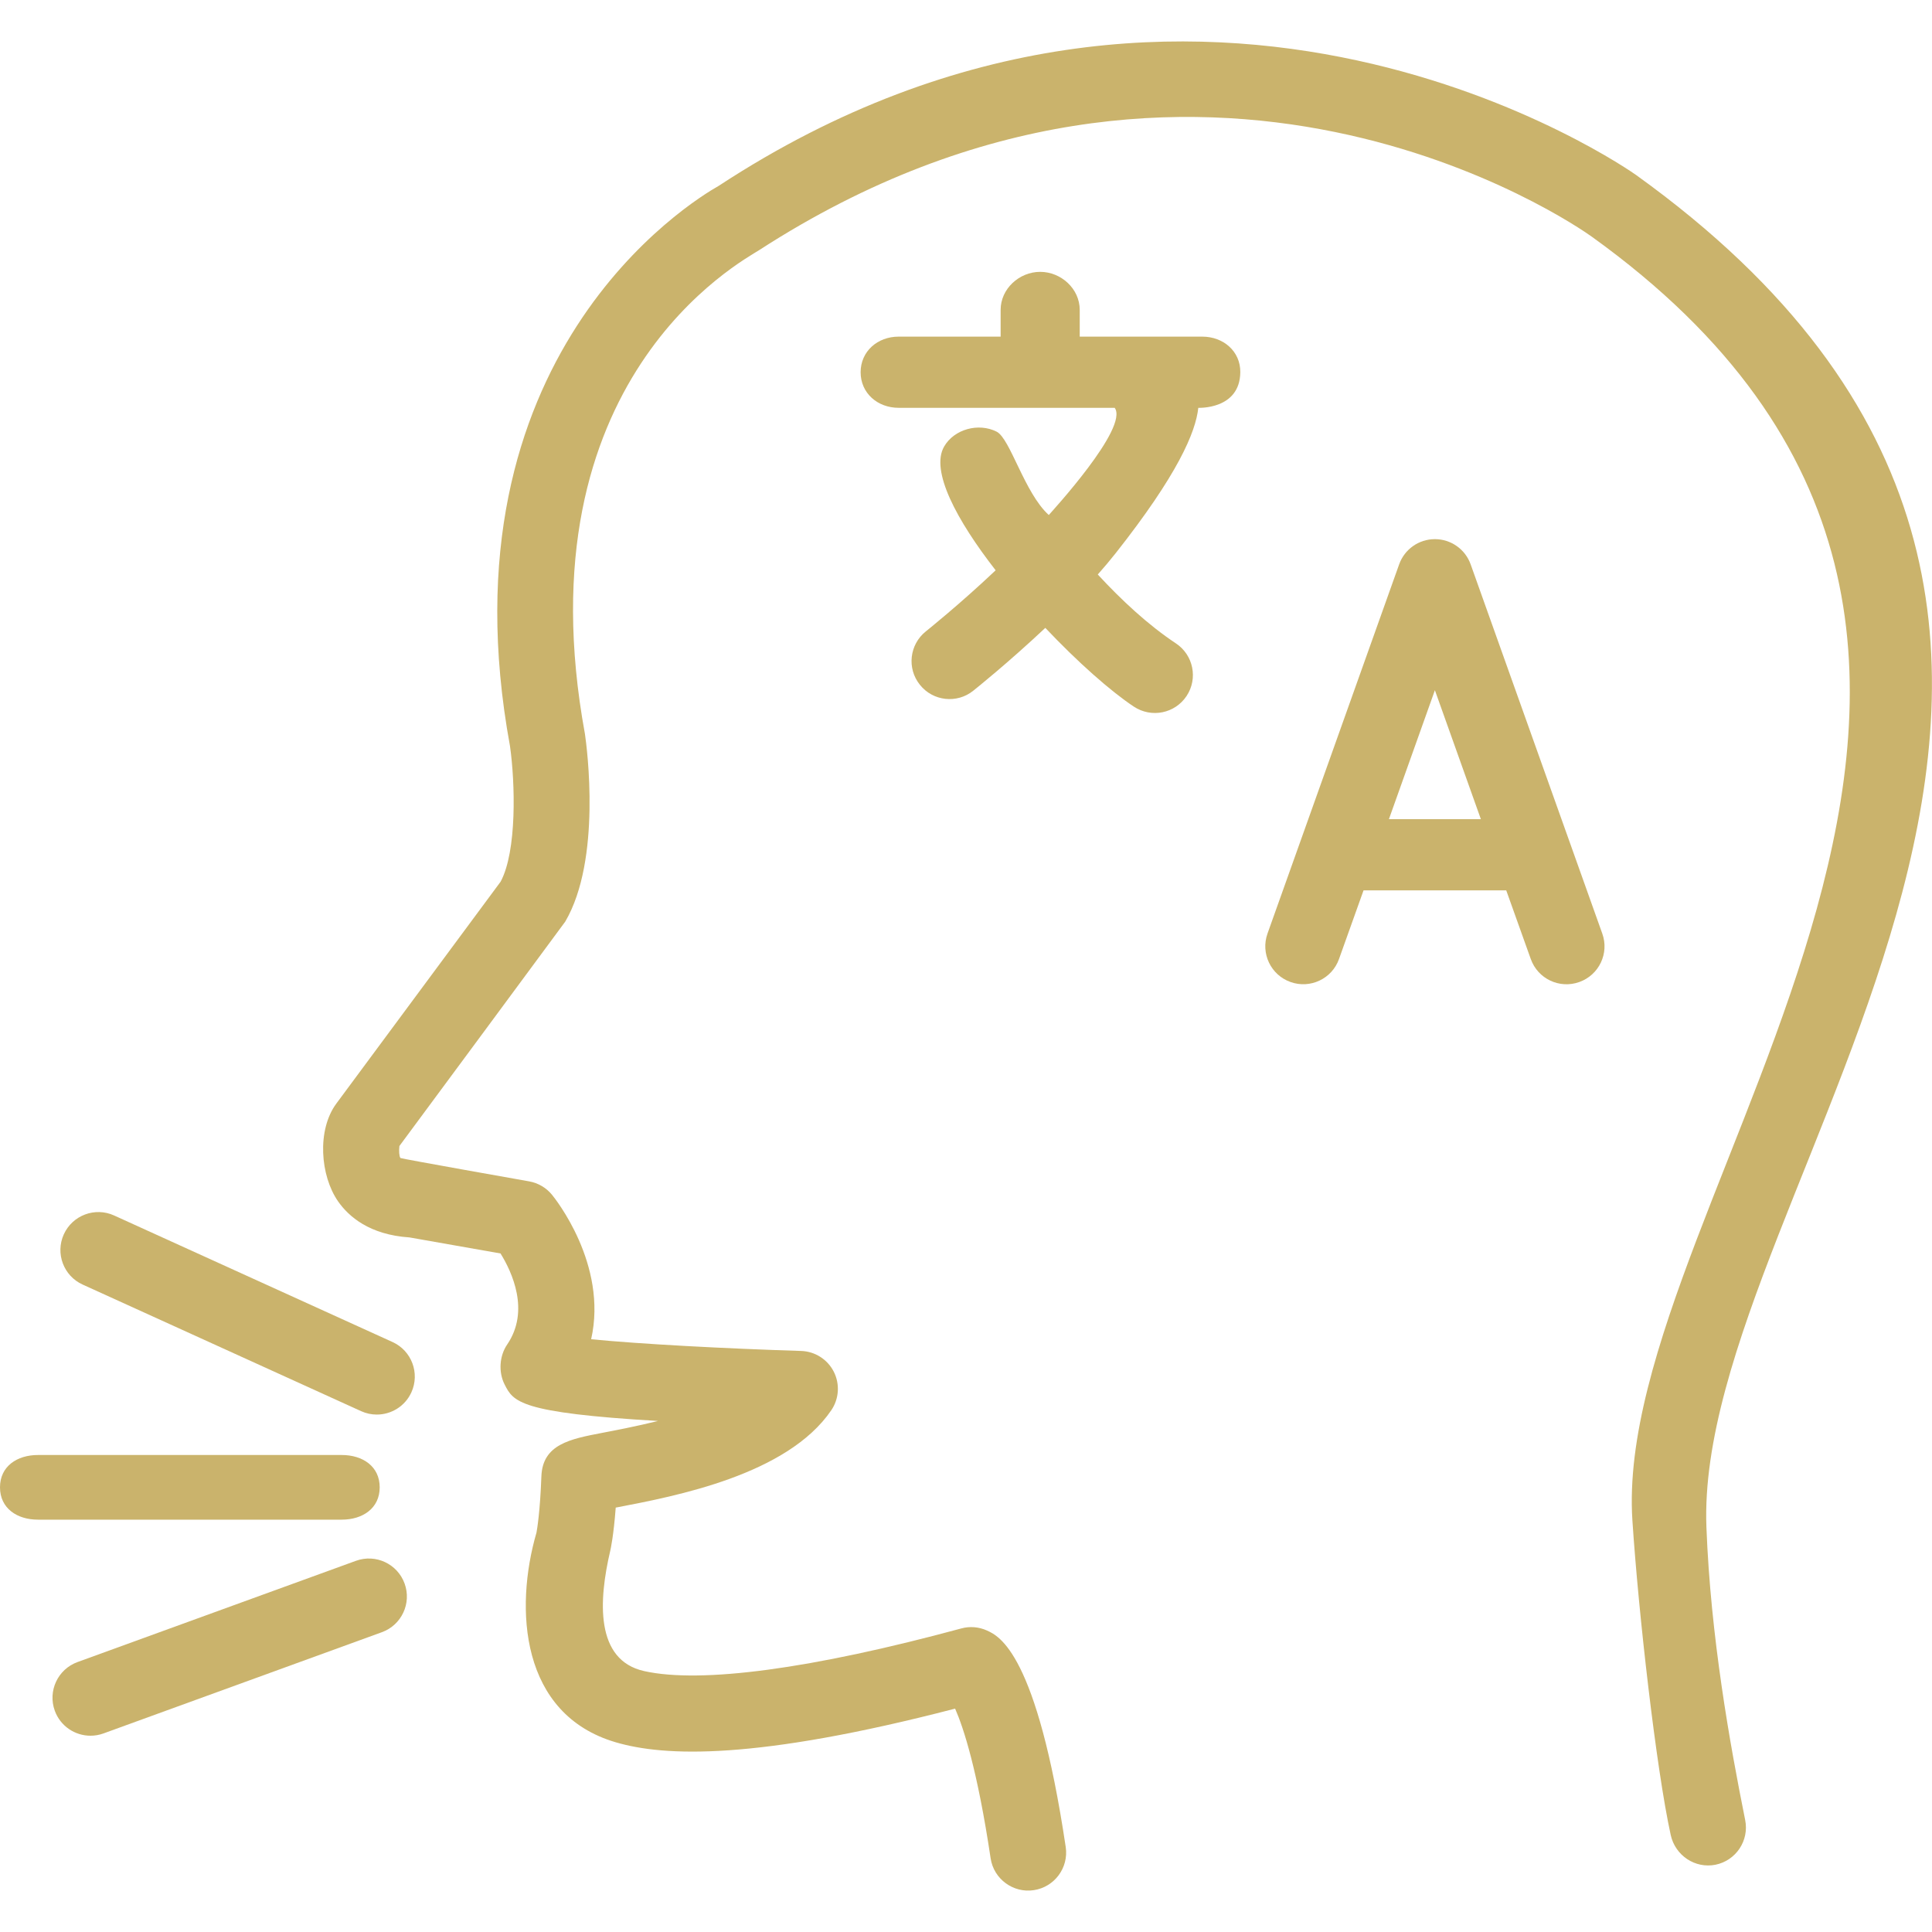
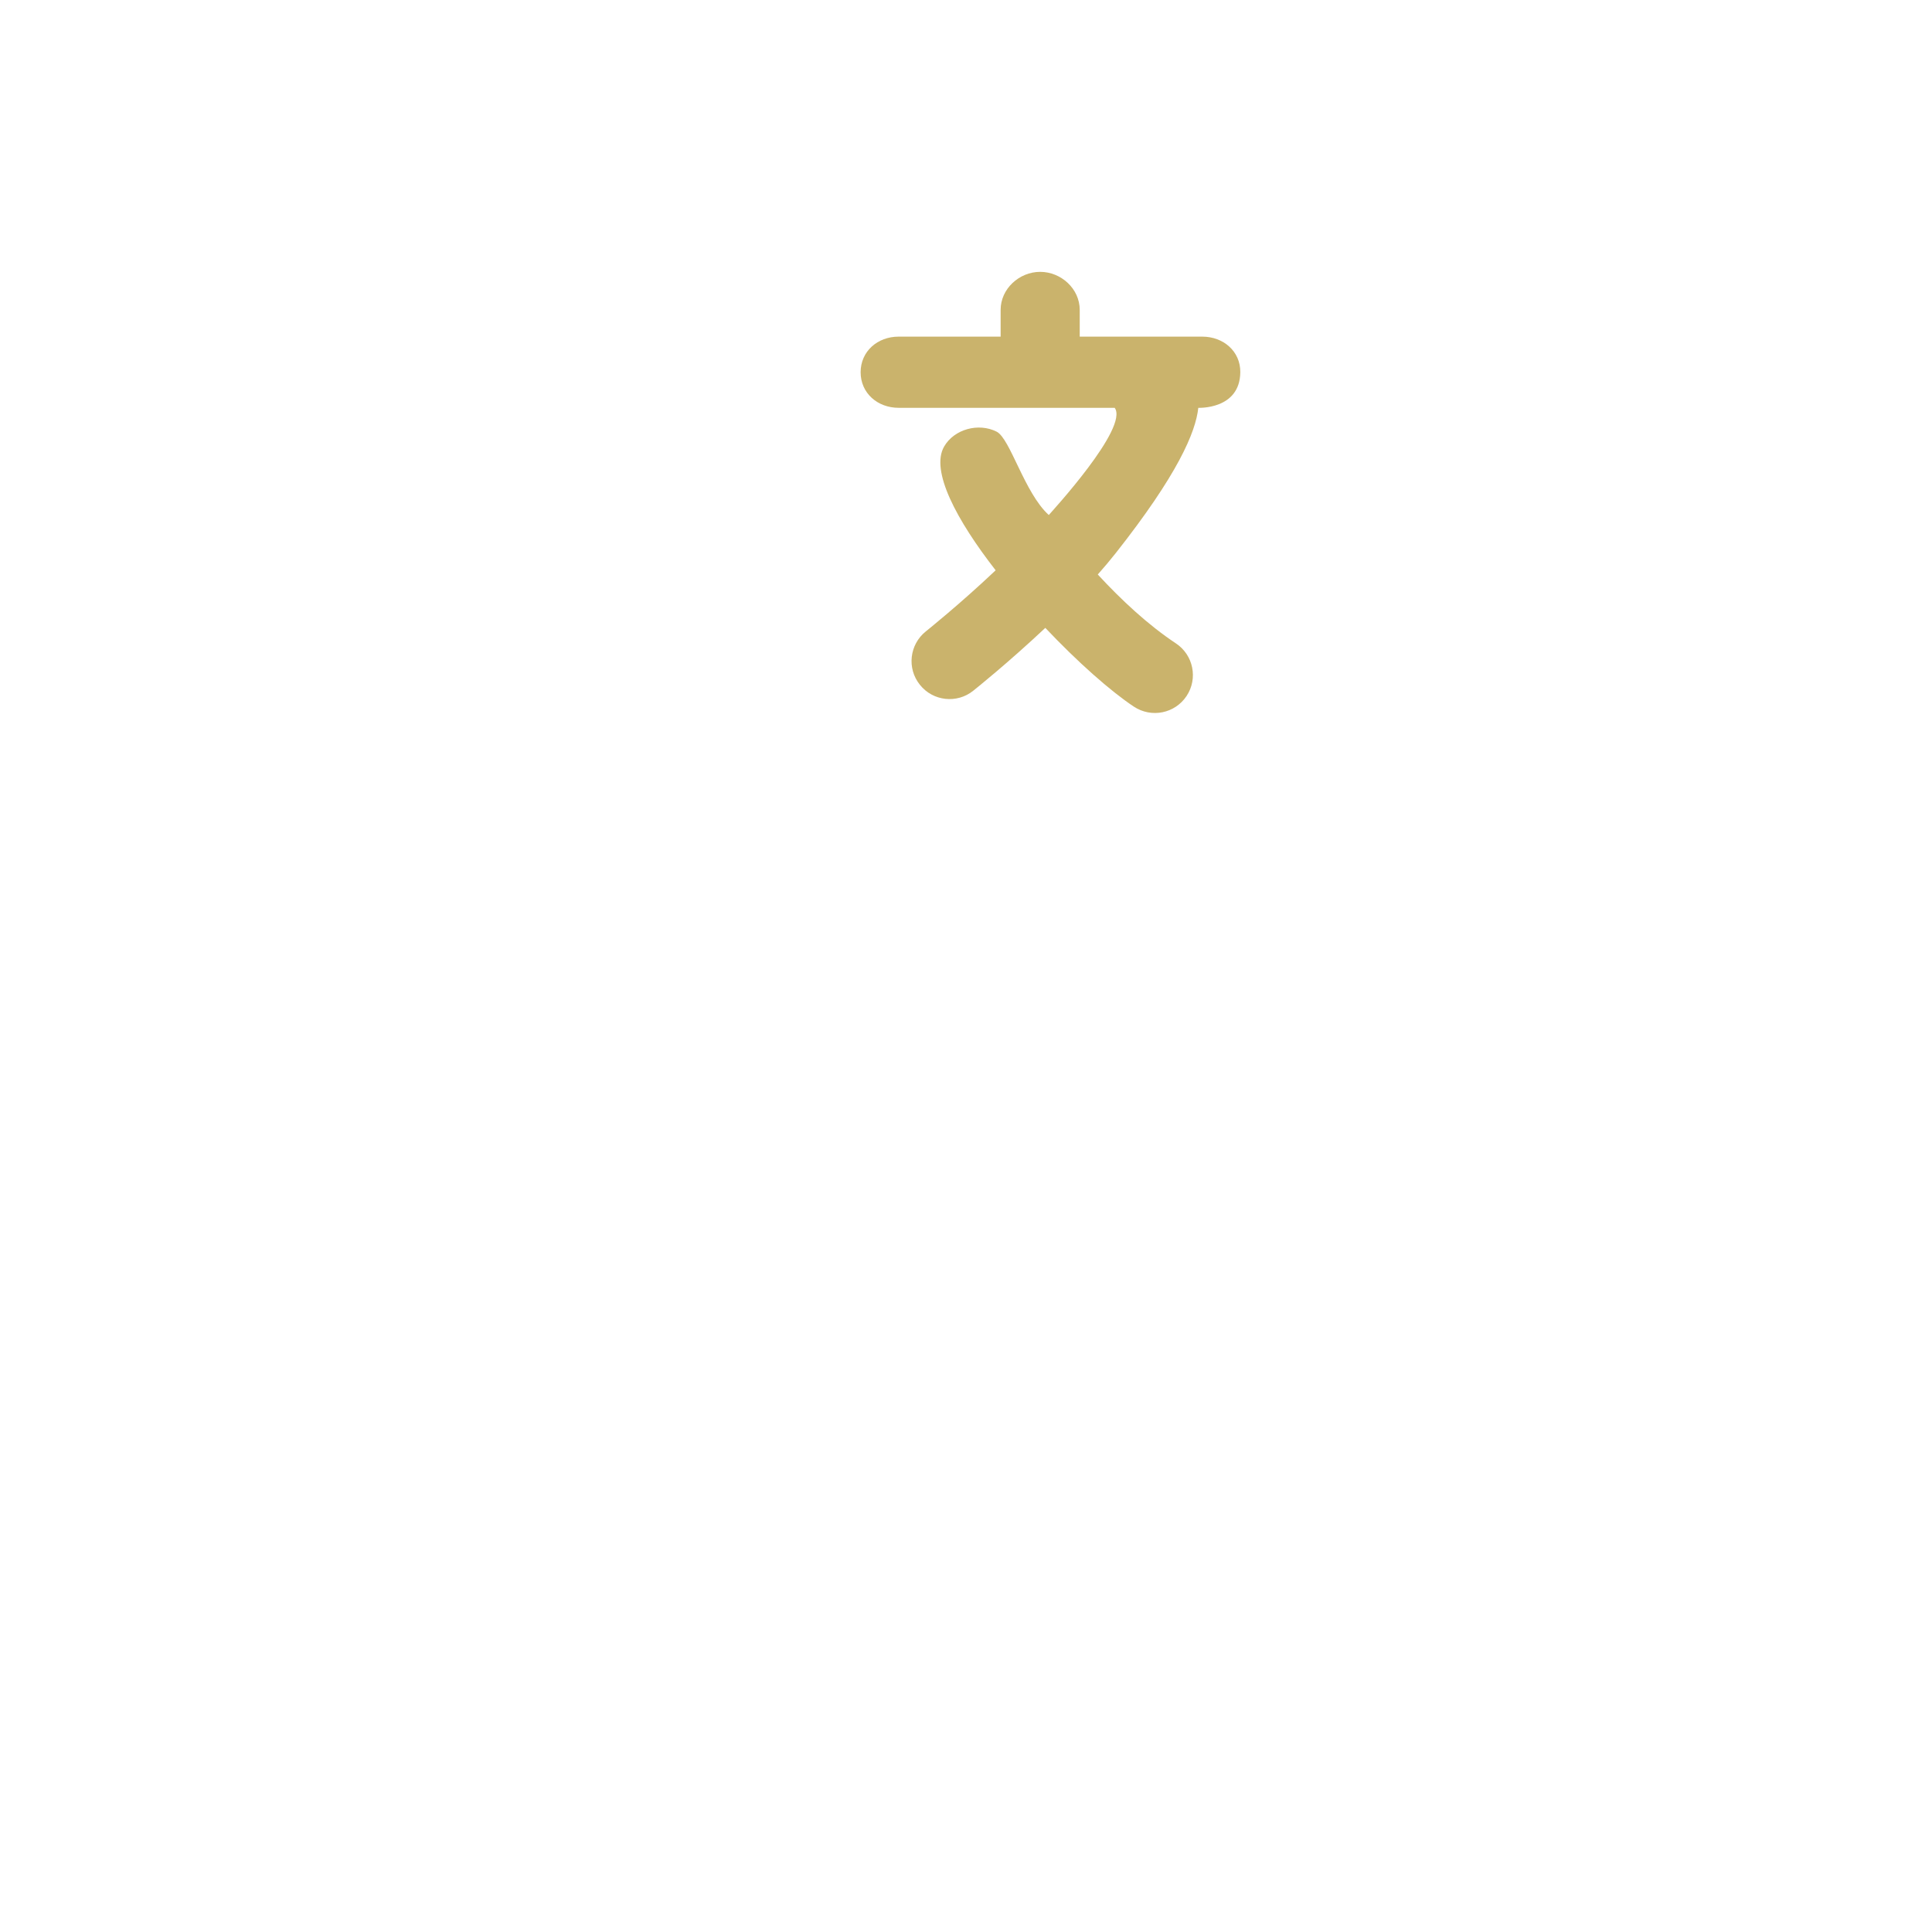
<svg xmlns="http://www.w3.org/2000/svg" width="500" zoomAndPan="magnify" viewBox="0 0 375 375" height="500" preserveAspectRatio="xMidYMid meet" version="1.0">
  <defs>
    <clipPath id="aeeaf3dc13">
-       <path d="M 62.711 8.039 L 374.988 8.039 L 374.988 366.965 L 62.711 366.965 Z M 62.711 8.039 " clip-rule="nonzero" />
+       <path d="M 62.711 8.039 L 374.988 8.039 L 374.988 366.965 L 62.711 366.965 Z " clip-rule="nonzero" />
    </clipPath>
  </defs>
  <g clip-path="url(#aeeaf3dc13)">
-     <path fill="#cab36c" d="M 192.277 360.68 C 189.727 343.609 187.031 335.387 185.387 331.645 C 146.656 341.703 128.973 340.961 119.496 338.172 C 101.004 332.73 99.828 312.285 104.129 297.484 C 104.254 296.82 104.828 293.457 105.082 286.574 C 105.309 280.328 110.676 279.309 116.891 278.117 C 119.598 277.598 123.516 276.848 127.727 275.809 C 100.746 274.23 99.648 272.07 97.941 268.723 C 96.723 266.324 96.93 263.184 98.445 260.965 C 102.902 254.43 99.371 246.875 97.152 243.297 L 79.492 240.184 C 71.719 239.676 67.664 236.117 65.625 233.191 C 62.141 228.195 61.492 219.32 65.289 214.195 L 97.164 171.141 C 100.363 165.215 99.996 151.938 98.992 144.836 C 85.102 69.152 134.02 39.164 139.504 36.07 C 233.348 -25.418 316.711 33.352 317.543 33.953 C 439.695 121.711 328.668 229.988 331.215 296.43 C 332.027 317.672 335.777 338.539 338.738 353.266 C 339.539 357.25 336.961 361.137 332.969 361.945 C 329.02 362.73 325.16 360.156 324.285 356.172 C 321.457 343.258 318.031 313.121 316.848 295.125 C 312.672 231.688 419.086 125.051 308.922 45.91 C 305.844 43.699 233.059 -6.848 147.383 48.531 C 143.938 50.754 100.906 73.617 113.539 142.473 C 113.934 145.184 116.777 166.828 109.715 178.883 C 109.578 179.113 77.523 222.441 77.523 222.441 C 77.414 223.387 77.477 224.426 77.723 224.77 C 77.812 224.898 102.715 229.305 102.715 229.305 C 104.445 229.613 106.016 230.531 107.129 231.887 C 107.664 232.535 118.023 245.402 114.742 259.945 C 124.168 260.879 140.891 261.766 155.488 262.219 C 158.18 262.301 160.609 263.844 161.832 266.238 C 163.051 268.637 162.867 271.512 161.348 273.734 C 152.805 286.262 131.242 290.383 119.656 292.598 C 119.605 292.609 119.559 292.617 119.512 292.621 C 119.098 298.109 118.531 300.656 118.453 300.988 C 116.199 310.598 115.461 322.23 125.039 324.359 C 136.062 326.812 157.535 323.949 186.59 316.078 C 188.23 315.625 189.988 315.77 191.551 316.473 C 193.945 317.559 201.23 320.848 206.855 358.5 C 207.457 362.523 204.68 366.277 200.656 366.879 C 196.734 367.488 192.887 364.777 192.277 360.68 " fill-opacity="1" fill-rule="nonzero" />
-   </g>
+     </g>
  <path fill="#cab36c" d="M 240.742 72.25 C 240.664 79.543 232.59 79.156 232.59 79.156 C 232.082 83.902 228.582 92.133 216.547 107.379 C 215.469 108.746 214.301 110.129 213.078 111.508 C 217.668 116.484 222.871 121.32 228.246 124.883 C 231.637 127.137 232.559 131.699 230.316 135.09 C 228.062 138.484 223.512 139.414 220.09 137.164 C 215.531 134.141 209.129 128.461 202.895 121.871 C 195.727 128.613 189.324 133.742 188.895 134.078 C 185.758 136.609 181.078 136.117 178.547 132.91 C 175.996 129.734 176.52 125.098 179.711 122.547 C 179.805 122.469 186.285 117.297 193.254 110.695 C 185.668 100.945 180.539 91.348 183.258 86.668 C 185.207 83.289 189.938 82.016 193.438 83.781 C 196.094 85.117 198.828 95.664 203.57 99.965 C 204.062 99.379 219.172 82.996 216.359 79.156 L 174.414 79.156 C 170.348 79.156 167.047 76.32 167.047 72.25 C 167.047 68.18 170.348 65.34 174.414 65.34 L 194.223 65.34 L 194.223 60.137 C 194.223 56.066 197.828 52.766 201.898 52.766 C 205.969 52.766 209.574 56.066 209.574 60.137 L 209.574 65.34 L 233.371 65.34 C 237.441 65.34 240.785 68.18 240.742 72.25 " fill-opacity="1" fill-rule="nonzero" />
-   <path fill="#cab36c" d="M 269.59 158.996 L 278.512 133.969 L 287.434 158.996 Z M 311 181.199 L 285.453 109.543 C 284.41 106.609 281.629 104.648 278.512 104.648 C 275.395 104.648 272.617 106.609 271.574 109.543 L 246.023 181.199 C 244.656 185.035 246.652 189.246 250.492 190.609 C 254.27 191.965 258.527 190.023 259.902 186.141 L 264.664 172.816 L 292.359 172.816 L 297.121 186.141 C 298.484 189.98 302.695 191.992 306.547 190.609 C 310.371 189.246 312.383 185.035 311 181.199 " fill-opacity="1" fill-rule="nonzero" />
-   <path fill="#cab36c" d="M 73.137 274.566 C 72.117 274.566 71.082 274.355 70.094 273.906 L 16.047 249.336 C 12.34 247.656 10.703 243.289 12.387 239.578 C 14.074 235.875 18.445 234.238 22.145 235.922 L 76.191 260.488 C 79.898 262.172 81.535 266.539 79.852 270.246 C 78.617 272.965 75.941 274.566 73.137 274.566 " fill-opacity="1" fill-rule="nonzero" />
-   <path fill="#cab36c" d="M 66.328 294.965 L 7.371 294.965 C 3.297 294.965 0 292.758 0 288.688 C 0 284.621 3.297 282.414 7.371 282.414 L 66.328 282.414 C 70.398 282.414 73.699 284.621 73.699 288.688 C 73.699 292.758 70.398 294.965 66.328 294.965 " fill-opacity="1" fill-rule="nonzero" />
-   <path fill="#cab36c" d="M 17.562 336.902 C 14.551 336.902 11.723 335.047 10.633 332.051 C 9.242 328.227 11.219 323.996 15.043 322.605 L 69.09 302.953 C 72.906 301.562 77.141 303.531 78.531 307.363 C 79.926 311.188 77.949 315.418 74.125 316.809 L 20.078 336.461 C 19.246 336.762 18.398 336.902 17.562 336.902 " fill-opacity="1" fill-rule="nonzero" />
</svg>